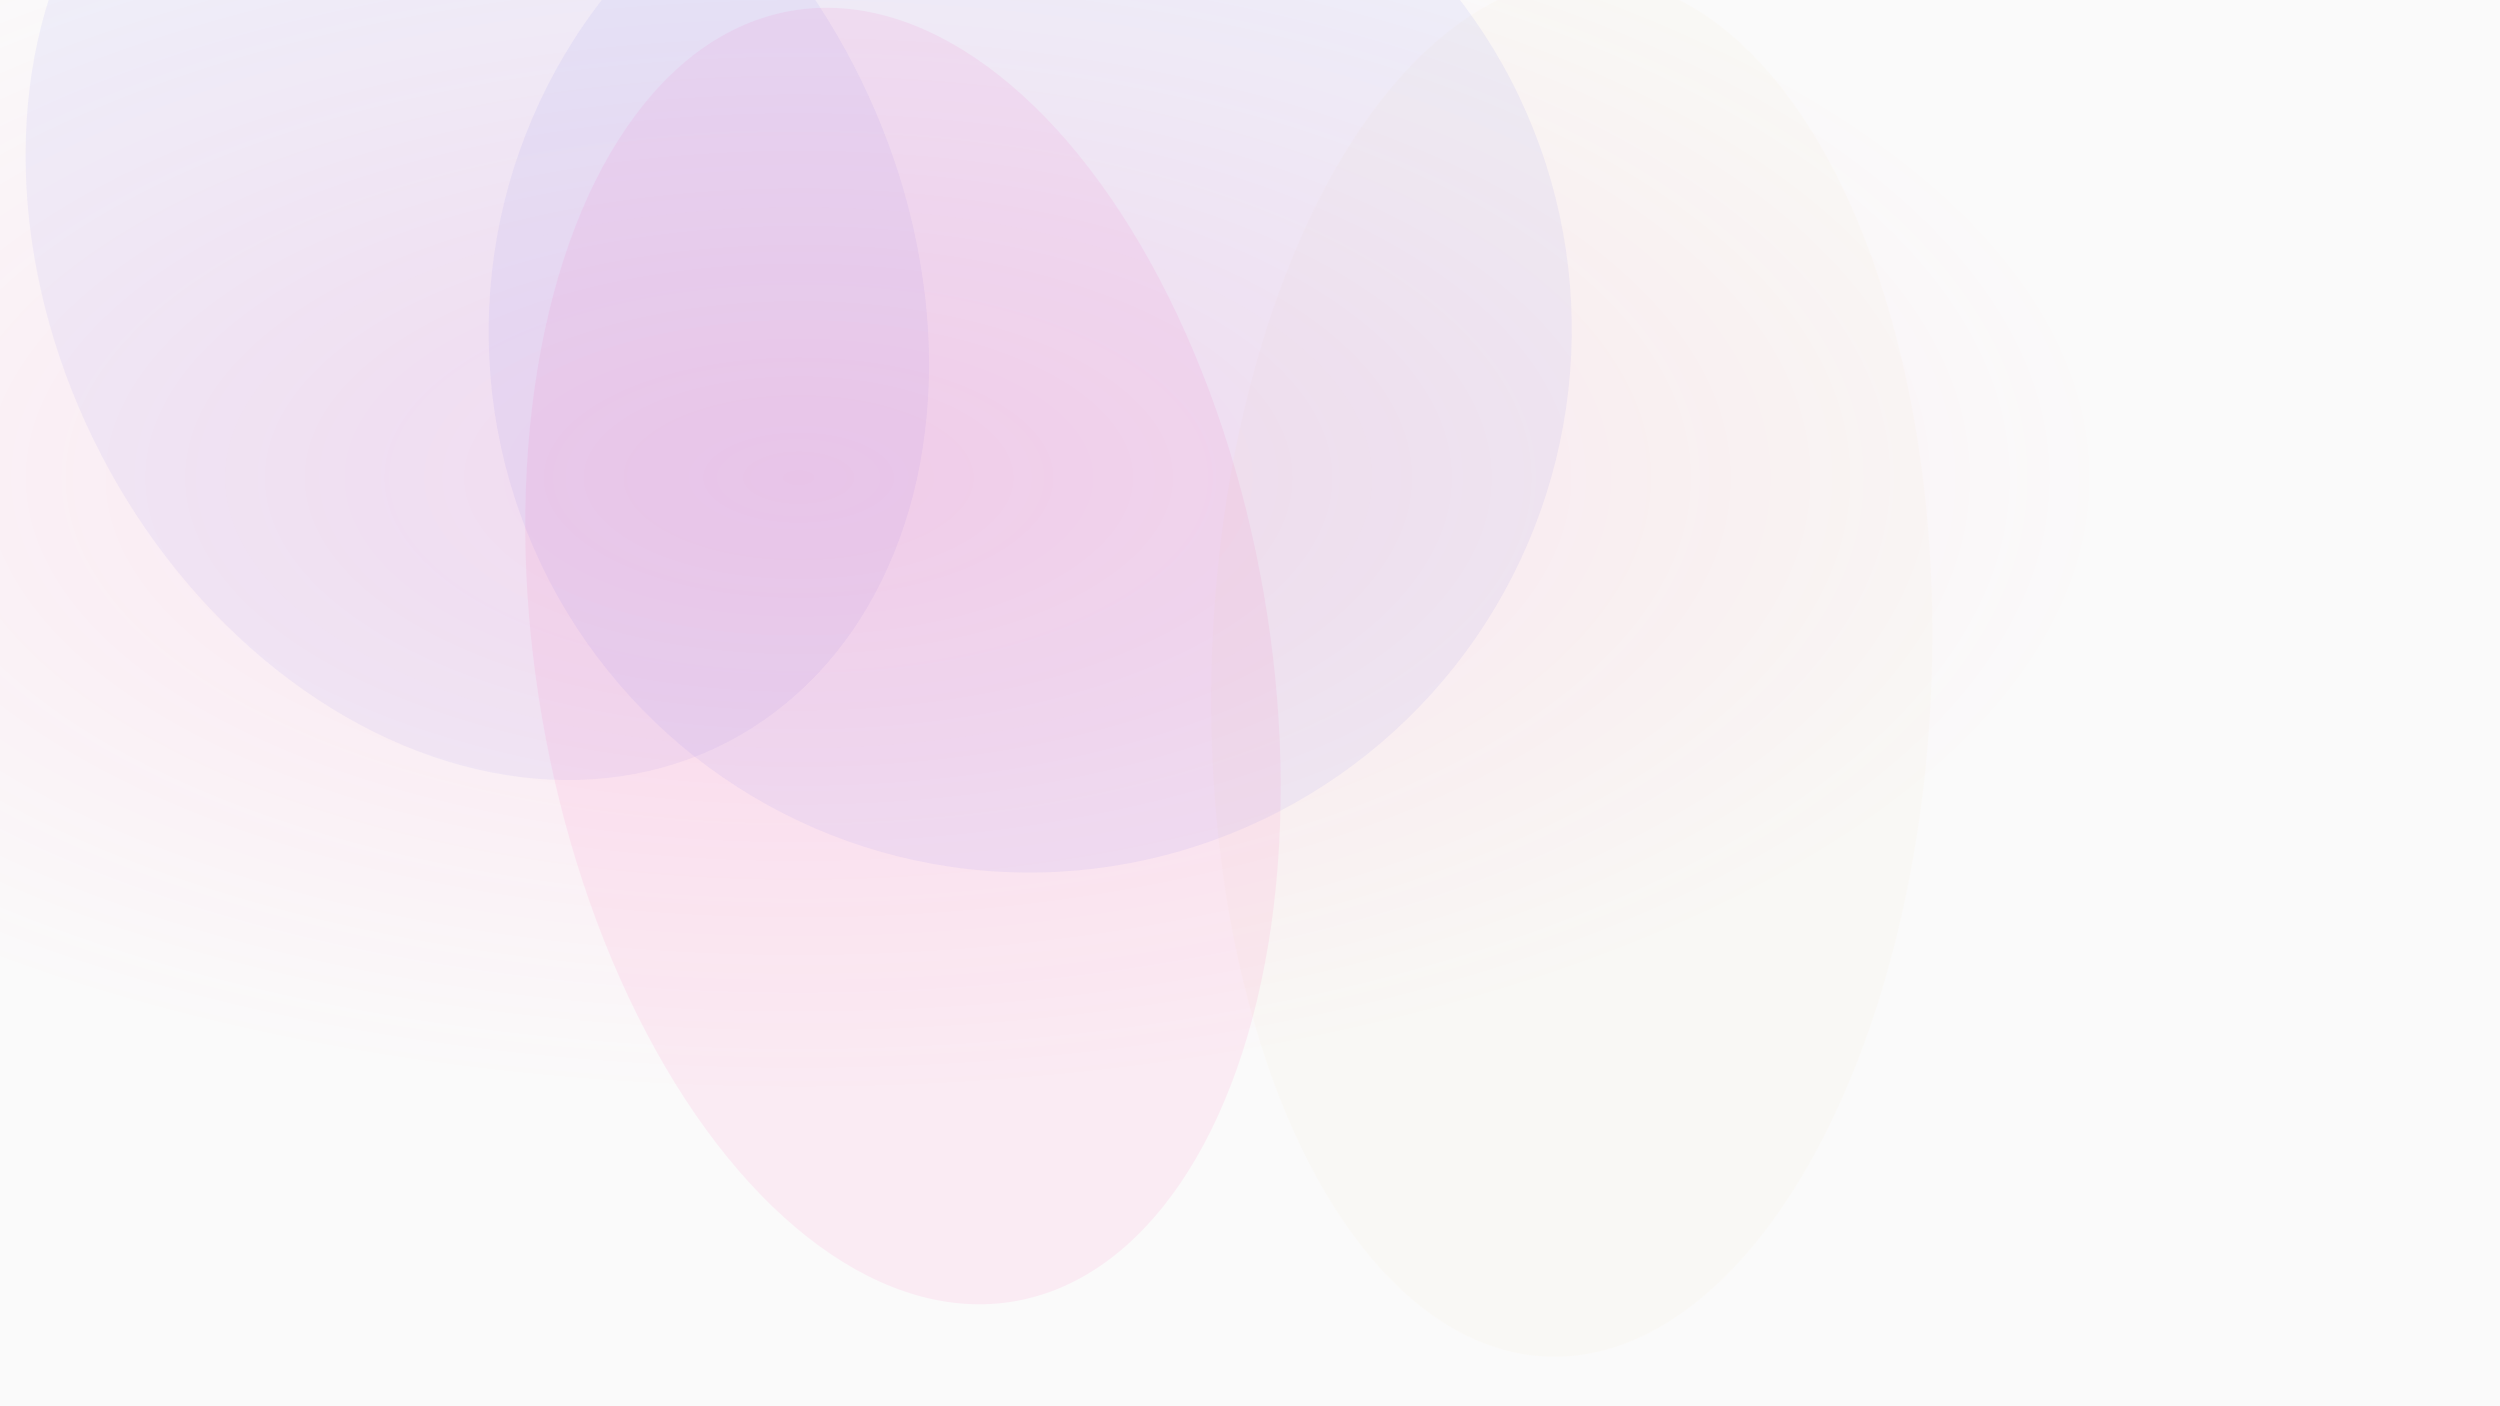
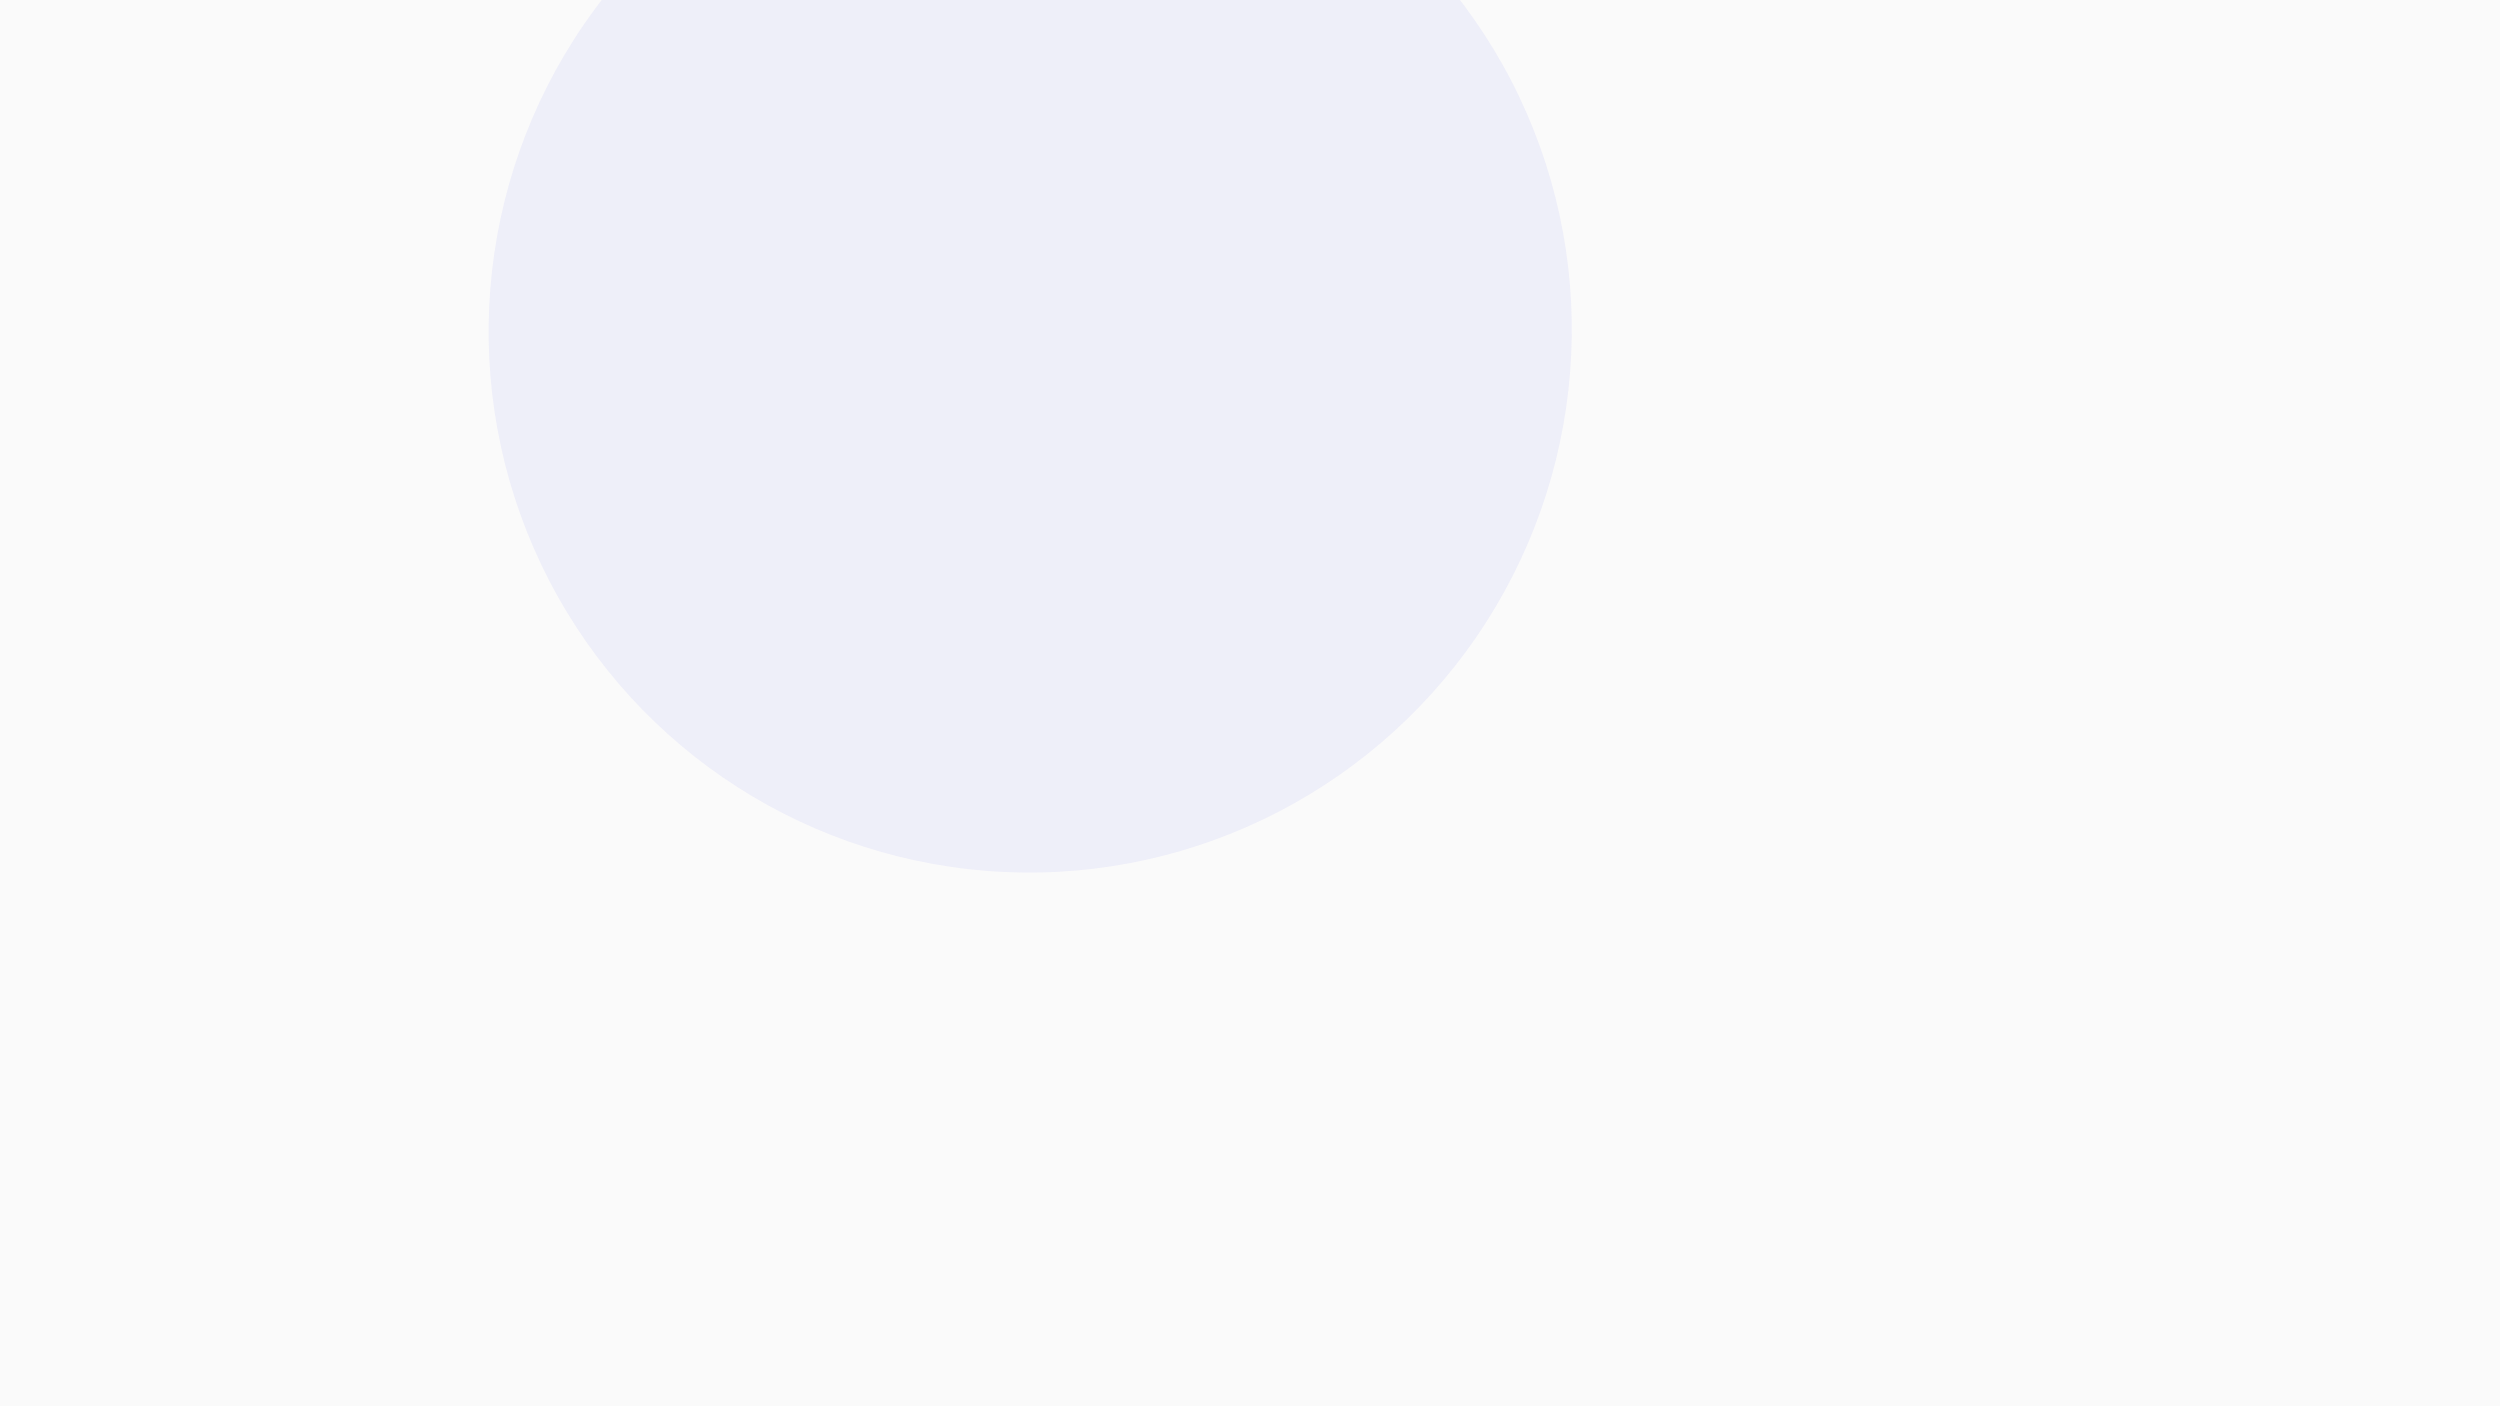
<svg xmlns="http://www.w3.org/2000/svg" width="1920" height="1080" viewBox="0 0 1920 1080">
  <defs>
    <filter id="blur0">
      <feGaussianBlur in="SourceGraphic" stdDeviation="68.64" />
    </filter>
    <filter id="blur1">
      <feGaussianBlur in="SourceGraphic" stdDeviation="61.832" />
    </filter>
    <filter id="blur2">
      <feGaussianBlur in="SourceGraphic" stdDeviation="58.552" />
    </filter>
    <filter id="blur3">
      <feGaussianBlur in="SourceGraphic" stdDeviation="83.346" />
    </filter>
    <filter id="blur4">
      <feGaussianBlur in="SourceGraphic" stdDeviation="94.799" />
    </filter>
  </defs>
  <rect width="1920" height="1080" fill="#fafafa" />
-   <ellipse cx="366.619" cy="199.561" rx="417.275" ry="325.434" fill="#6366f1" opacity="0.263" filter="url(#blur0)" transform="rotate(62.573 366.619 199.561)" />
-   <ellipse cx="693.494" cy="503.823" rx="502.932" ry="281.277" fill="#ff3ea5" opacity="0.273" filter="url(#blur1)" transform="rotate(80.183 693.494 503.823)" />
  <ellipse cx="791.199" cy="253.907" rx="415.66" ry="416.499" fill="#6366f1" opacity="0.275" filter="url(#blur2)" transform="rotate(214.506 791.199 253.907)" />
-   <ellipse cx="1207.128" cy="512.441" rx="529.793" ry="276.546" fill="#f59e0b" opacity="0.133" filter="url(#blur3)" transform="rotate(271.981 1207.128 512.441)" />
  <defs>
    <radialGradient id="gradient4">
      <stop offset="0%" stop-color="#ff3ea5" stop-opacity="0.129" />
      <stop offset="100%" stop-color="#ff3ea5" stop-opacity="0" />
    </radialGradient>
  </defs>
-   <ellipse cx="616.475" cy="367.214" rx="990" ry="471.737" fill="url(#gradient4)" filter="url(#blur4)" />
</svg>